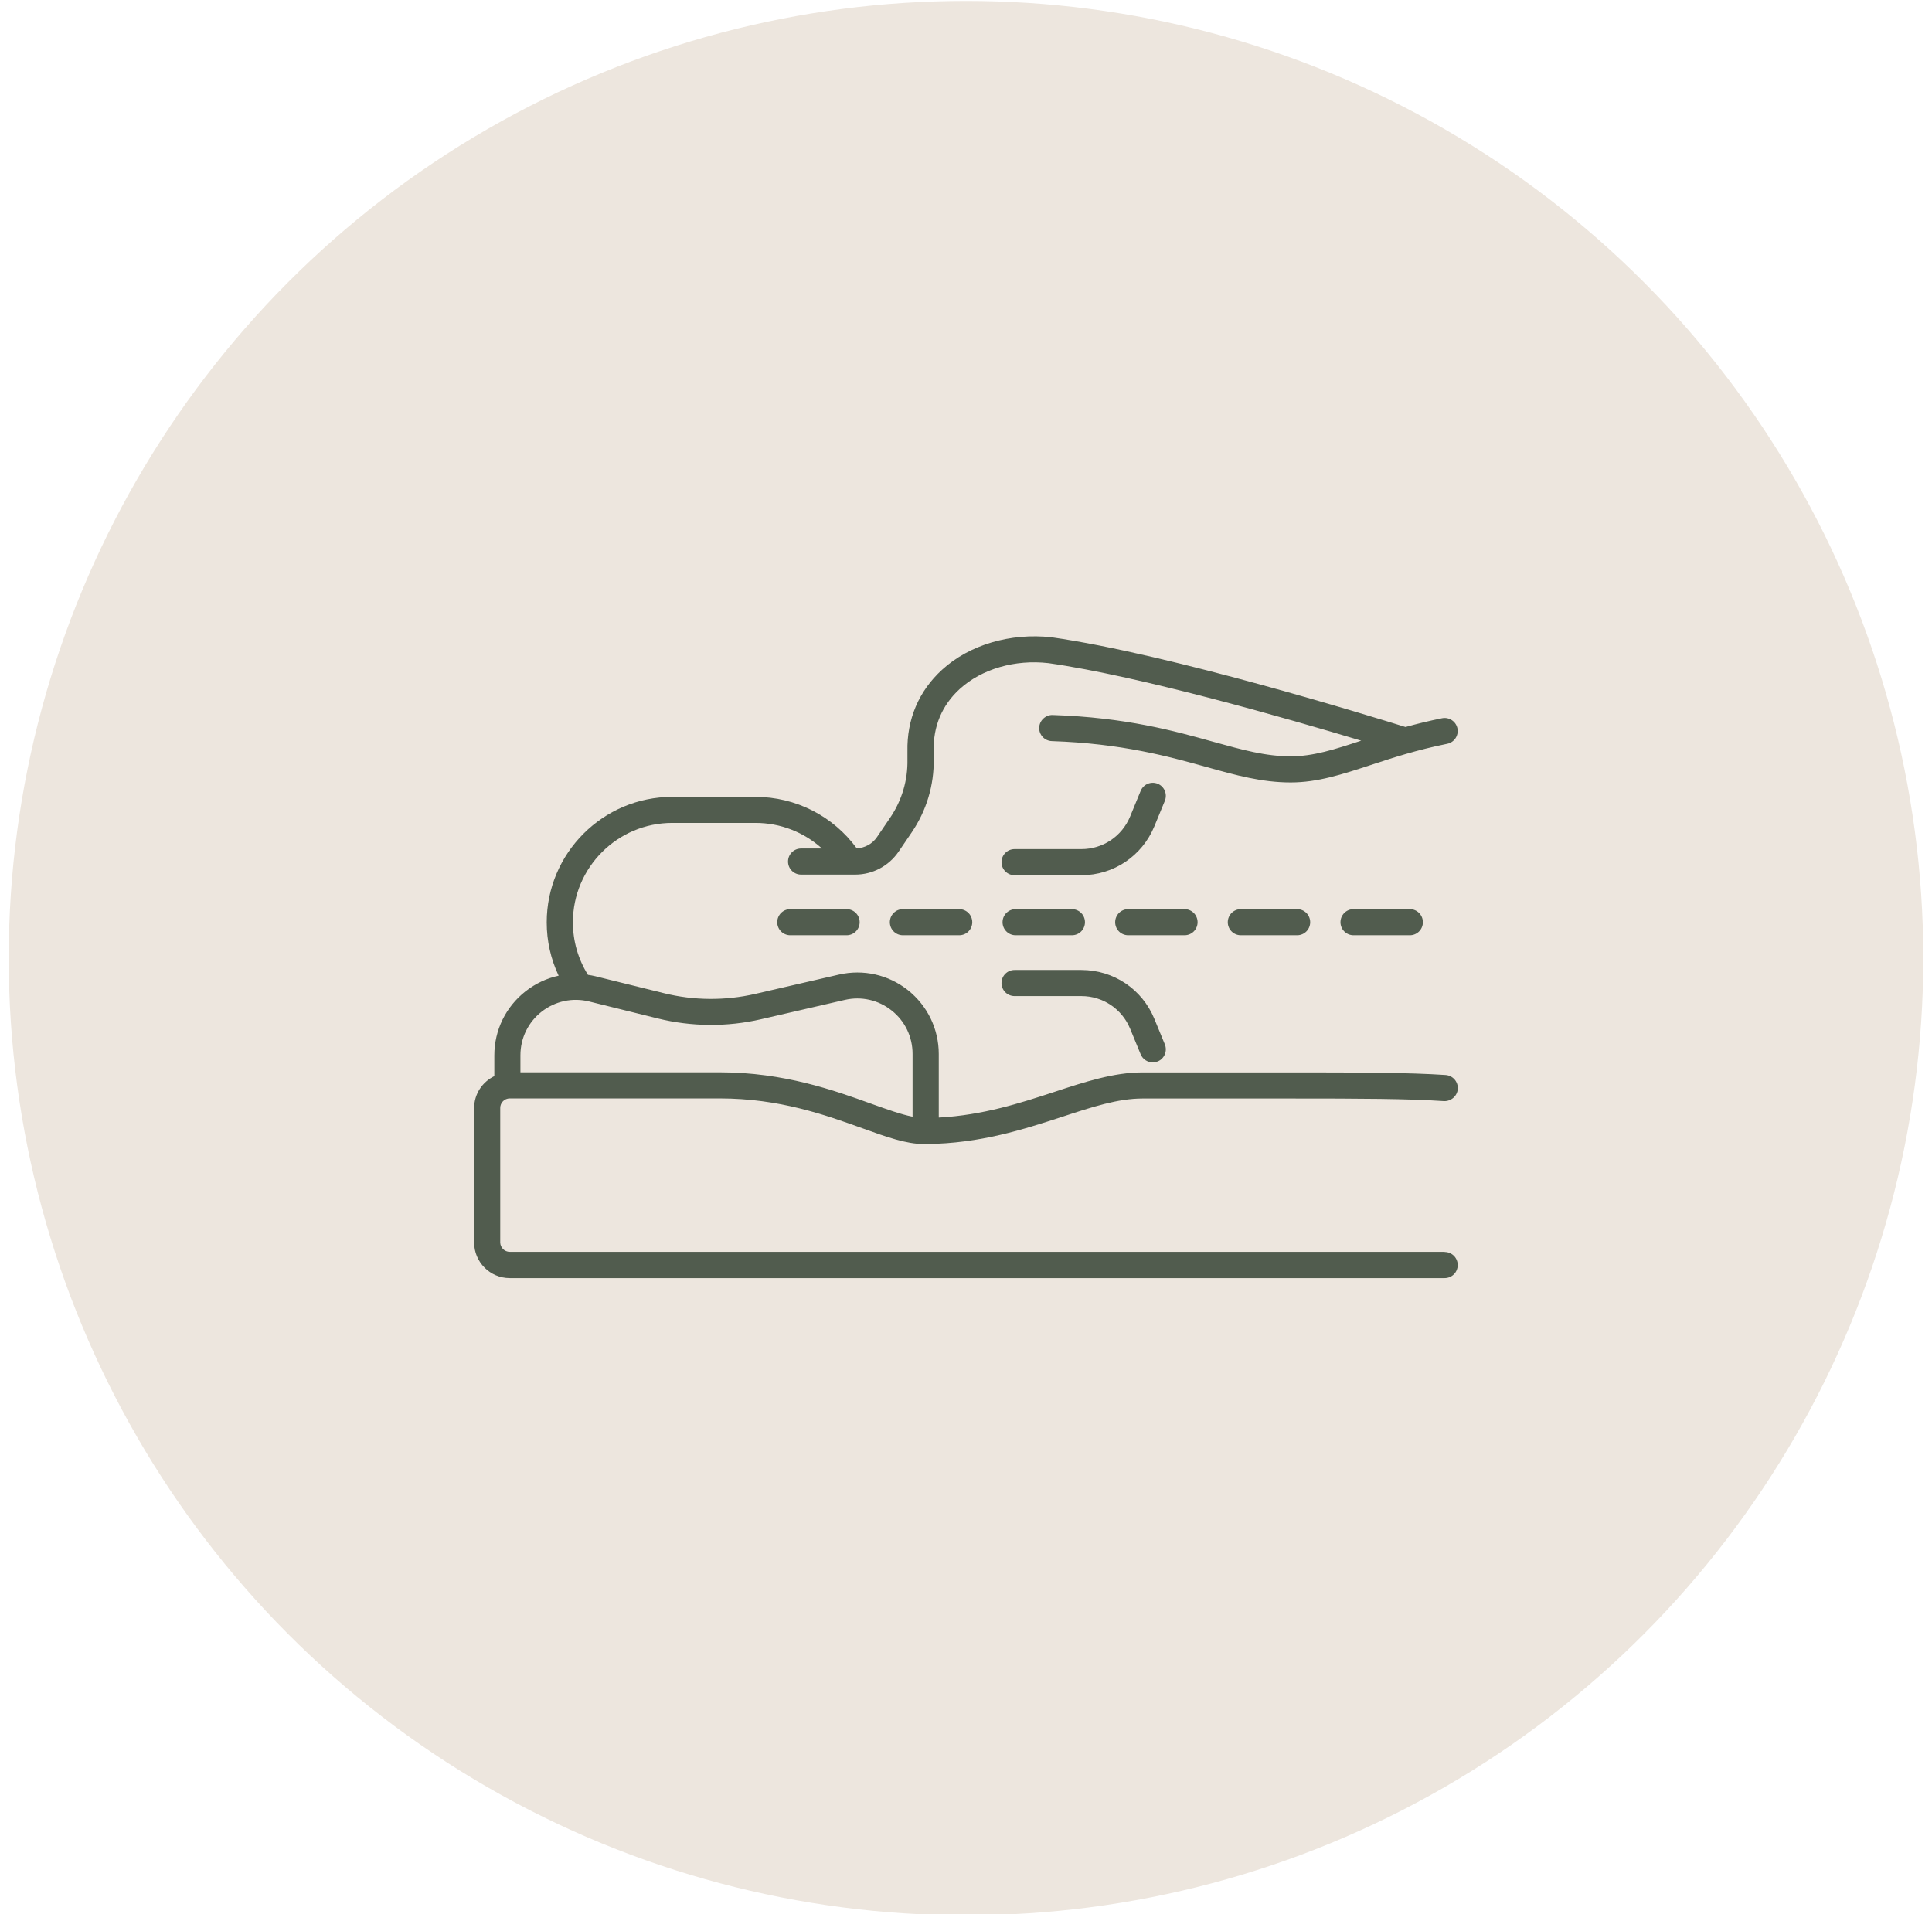
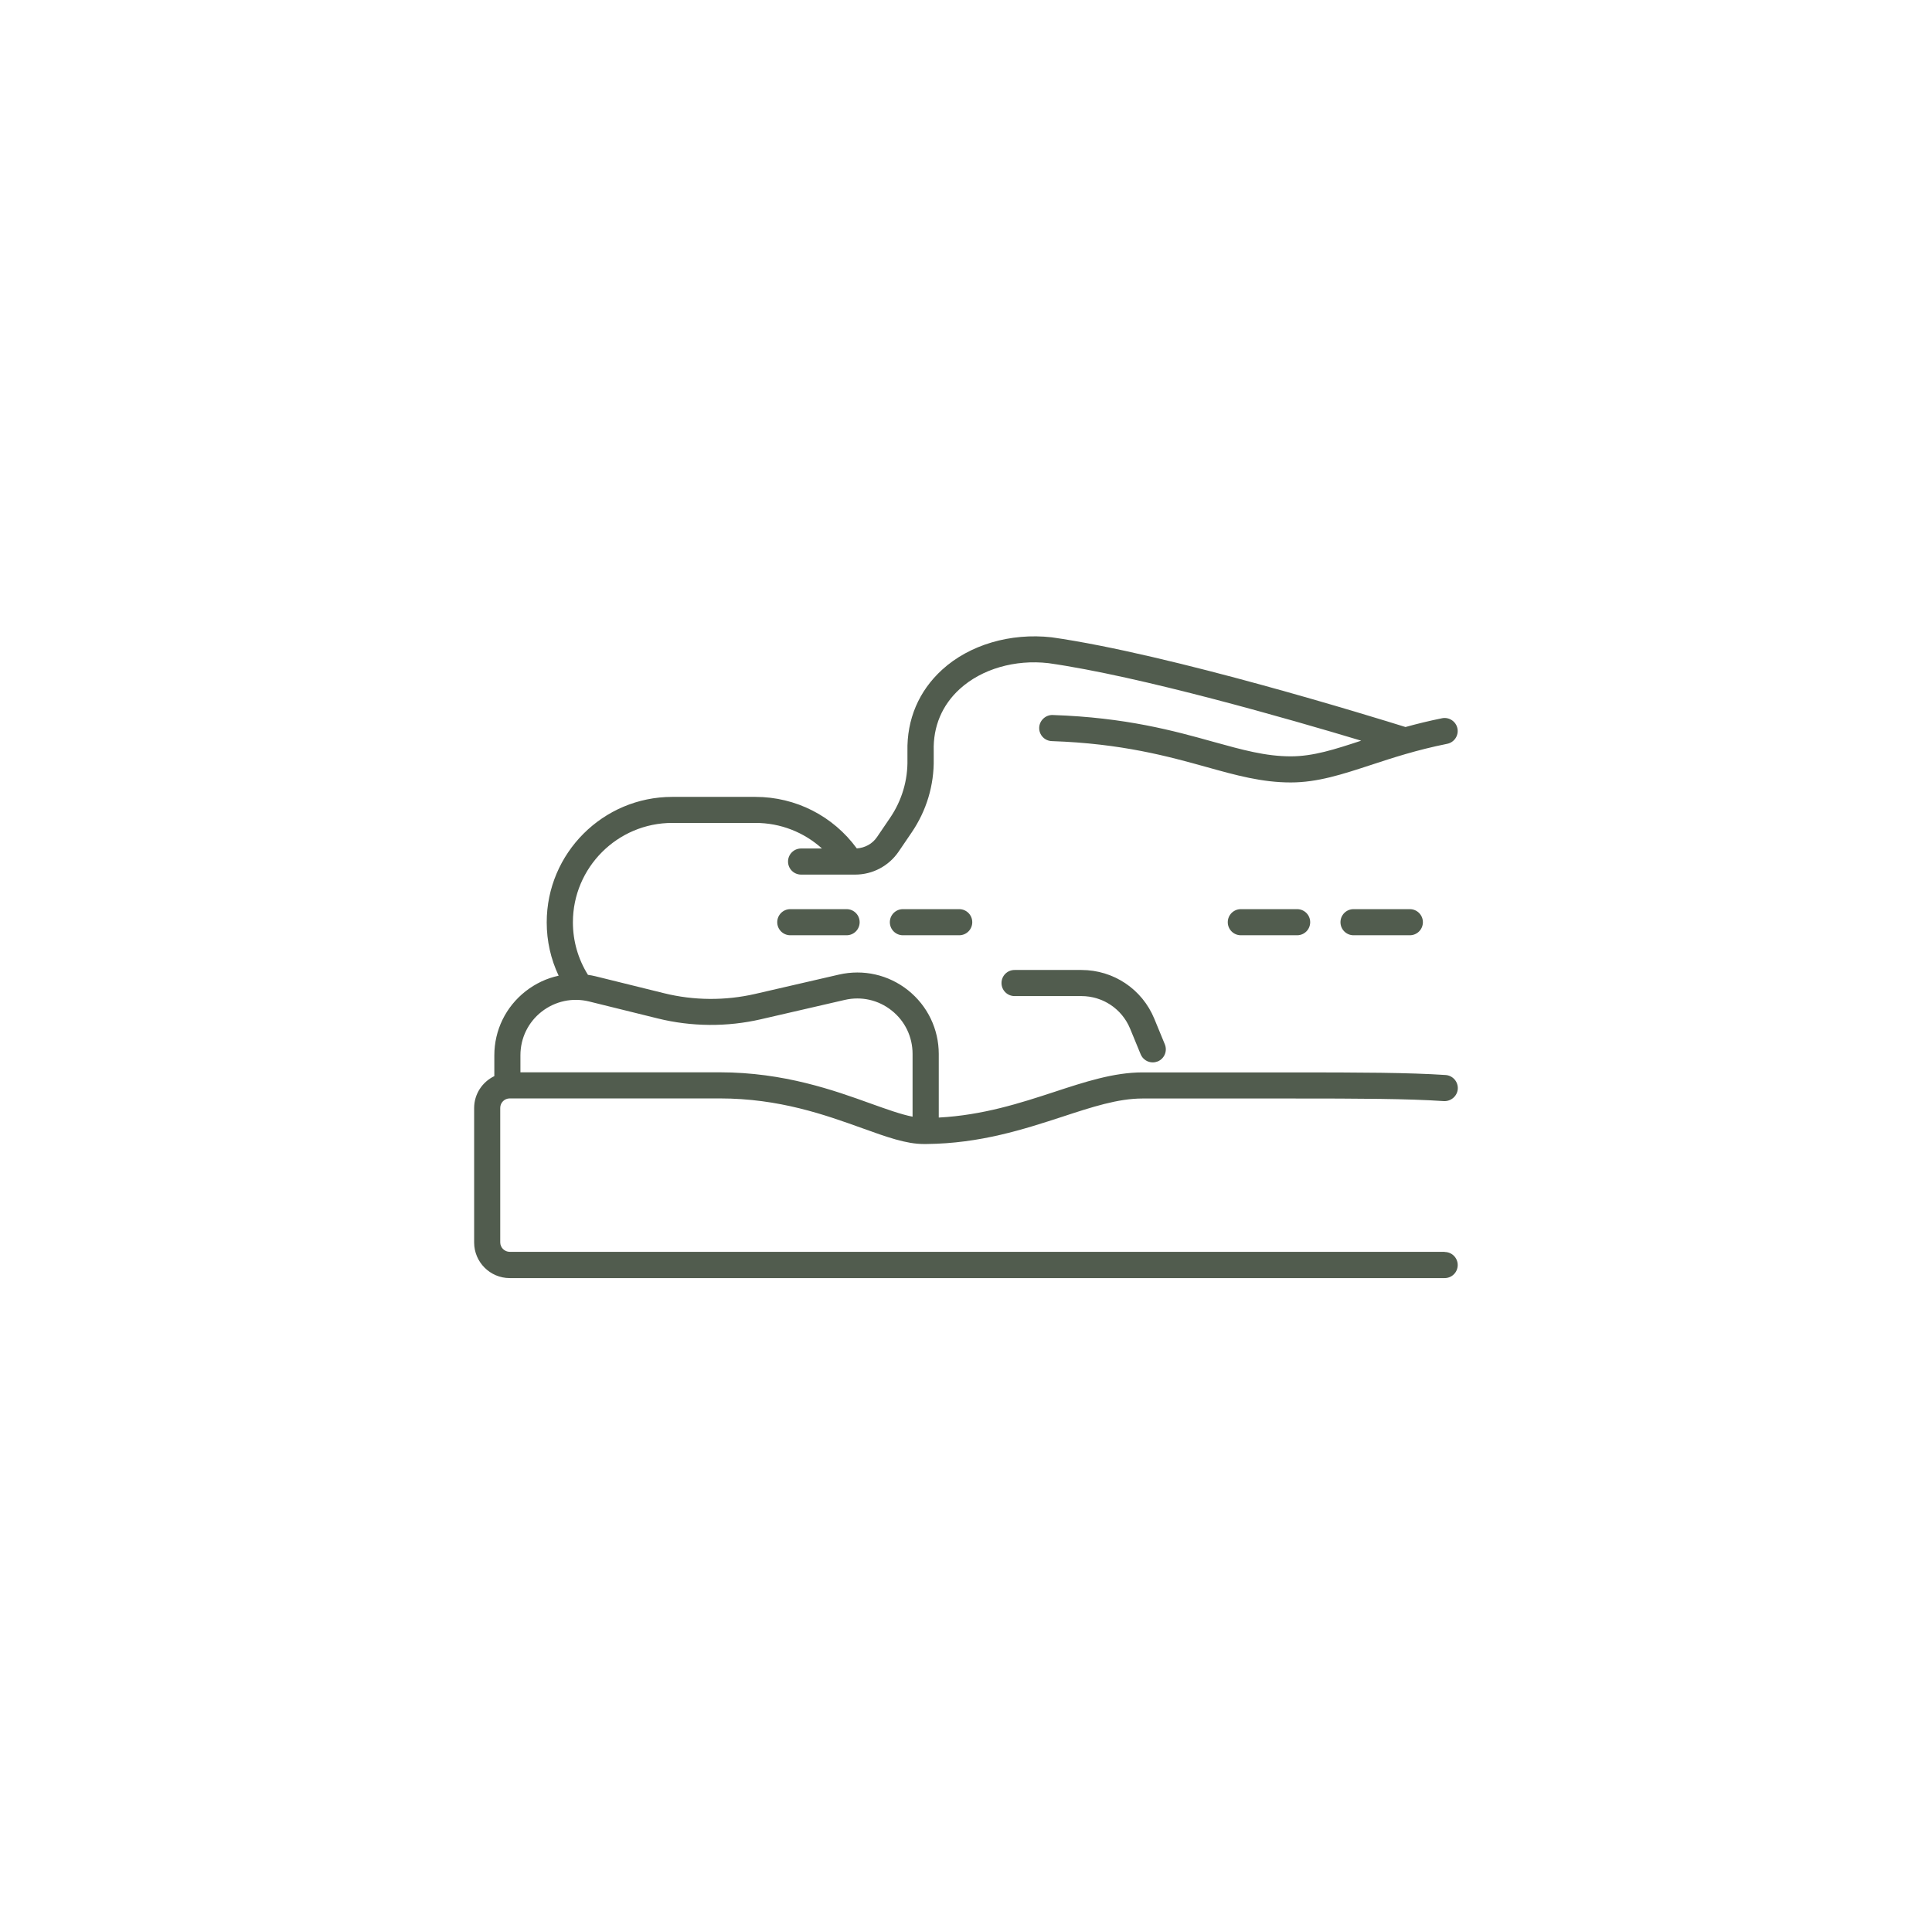
<svg xmlns="http://www.w3.org/2000/svg" version="1.1" viewBox="0 0 222 220">
  <defs>
    <clipPath id="clippath">
-       <circle cx="111" cy="110.11" r="110" fill="none" />
-     </clipPath>
+       </clipPath>
  </defs>
  <g>
    <g id="Ebene_1">
      <g clip-path="url(#clippath)">
        <rect y="-.89" width="222" height="222" fill="#ede6de" />
      </g>
      <g id="Ebene_1-2" data-name="Ebene_1">
        <g id="Ebene_1-2">
          <g>
            <path d="M142.58,104.48c-.83,0-1.5.67-1.5,1.5s.67,1.5,1.5,1.5h6.47c.83,0,1.5-.67,1.5-1.5s-.67-1.5-1.5-1.5h-6.47Z" fill="#515c4e" />
-             <path d="M123.17,104.48h-6.47c-.83,0-1.5.67-1.5,1.5s.67,1.5,1.5,1.5h6.47c.83,0,1.5-.67,1.5-1.5s-.67-1.5-1.5-1.5Z" fill="#515c4e" />
            <path d="M155.53,104.48c-.83,0-1.5.67-1.5,1.5s.67,1.5,1.5,1.5h6.47c.83,0,1.5-.67,1.5-1.5s-.67-1.5-1.5-1.5h-6.47Z" fill="#515c4e" />
            <path d="M90.81,104.48c-.83,0-1.5.67-1.5,1.5s.67,1.5,1.5,1.5h6.47c.83,0,1.5-.67,1.5-1.5s-.67-1.5-1.5-1.5h-6.47Z" fill="#515c4e" />
-             <path d="M137.61,105.98c0-.83-.67-1.5-1.5-1.5h-6.47c-.83,0-1.5.67-1.5,1.5s.67,1.5,1.5,1.5h6.47c.83,0,1.5-.67,1.5-1.5Z" fill="#515c4e" />
            <path d="M103.75,104.48c-.83,0-1.5.67-1.5,1.5s.67,1.5,1.5,1.5h6.47c.83,0,1.5-.67,1.5-1.5s-.67-1.5-1.5-1.5c0,0-6.47,0-6.47,0Z" fill="#515c4e" />
            <path d="M116.58,114.47h7.68c2.46,0,4.66,1.47,5.6,3.75l1.21,2.94c.24.58.8.93,1.39.93.19,0,.38-.04.57-.11.77-.32,1.13-1.19.82-1.96l-1.21-2.94c-1.4-3.41-4.69-5.61-8.38-5.61h-7.68c-.83,0-1.5.67-1.5,1.5s.67,1.5,1.5,1.5Z" fill="#515c4e" />
-             <path d="M132.64,94.97l1.21-2.94c.31-.77-.05-1.64-.82-1.96-.77-.31-1.64.05-1.96.82l-1.21,2.94c-.94,2.28-3.13,3.75-5.6,3.75h-7.68c-.83,0-1.5.67-1.5,1.5s.67,1.5,1.5,1.5h7.68c3.69,0,6.97-2.2,8.38-5.61Z" fill="#515c4e" />
            <path d="M166,143.86H58.57c-.6,0-1.09-.49-1.09-1.09v-15.45c0-.6.49-1.09,1.09-1.09h24.13c6.87,0,12.13,1.9,16.37,3.42,2.83,1.02,5.06,1.82,7.07,1.82h.32c6.18-.06,11.18-1.69,15.6-3.13,3.44-1.13,6.4-2.1,9.22-2.1h17.04c7.96,0,13.48.02,17.59.3.81.04,1.54-.57,1.6-1.4.05-.83-.57-1.54-1.4-1.6-4.2-.28-9.77-.3-17.79-.3h-17.04c-3.29,0-6.63,1.09-10.15,2.25-3.85,1.26-8.17,2.67-13.26,2.94v-7.3c0-2.87-1.29-5.54-3.53-7.33-2.25-1.79-5.14-2.44-7.94-1.8l-9.62,2.22c-3.43.79-7.06.77-10.48-.08l-7.89-1.95c-.28-.07-.57-.12-.85-.16-1.13-1.81-1.73-3.88-1.73-6.04,0-6.29,5.12-11.42,11.42-11.42h9.56c2.87,0,5.57,1.07,7.64,2.94h-2.4c-.83,0-1.5.67-1.5,1.5s.67,1.5,1.5,1.5h6.22c1.99,0,3.85-.98,4.98-2.63l1.51-2.22c1.7-2.5,2.58-5.42,2.53-8.44v-.92c-.08-2.81.96-5.27,2.99-7.12,2.52-2.3,6.34-3.41,10.19-2.97,10.58,1.5,27.76,6.45,35.94,8.91-3.07,1.01-5.51,1.8-8.09,1.8-2.89,0-5.54-.74-8.9-1.67-4.48-1.25-10.05-2.8-18.46-3.08-.8-.03-1.52.62-1.55,1.45s.62,1.52,1.45,1.55c8.04.27,13.43,1.77,17.75,2.97,3.43.96,6.4,1.78,9.7,1.78,3.1,0,5.92-.93,9.19-2,2.49-.82,5.3-1.74,8.79-2.44.81-.16,1.34-.95,1.18-1.76-.16-.81-.96-1.34-1.76-1.18-1.53.31-2.91.65-4.21,1.01-3.53-1.1-27-8.37-40.66-10.31-4.74-.53-9.45.86-12.59,3.73-2.68,2.45-4.06,5.7-3.98,9.39v.91c.05,2.4-.64,4.72-1.99,6.71l-1.51,2.22c-.53.78-1.39,1.24-2.32,1.3-2.72-3.72-7.01-5.92-11.65-5.92h-9.56c-7.95,0-14.42,6.47-14.42,14.42,0,2.15.47,4.22,1.37,6.13-1.37.29-2.66.9-3.8,1.79-2.28,1.79-3.59,4.47-3.59,7.37v2.38c-1.37.66-2.32,2.05-2.32,3.67v15.45c0,2.25,1.83,4.09,4.09,4.09h107.43c.83,0,1.5-.67,1.5-1.5s-.67-1.5-1.5-1.5v-.02h0ZM62.24,116.26c1.55-1.21,3.54-1.64,5.45-1.17l7.89,1.95c3.88.96,7.98.99,11.87.09l9.62-2.22c1.9-.44,3.86,0,5.39,1.22,1.53,1.21,2.4,3.03,2.4,4.98v7.22c-1.33-.26-2.96-.85-4.78-1.5-4.22-1.52-9.99-3.6-17.38-3.6h-22.9v-1.96c0-1.97.89-3.8,2.44-5.01Z" fill="#515c4e" />
          </g>
        </g>
      </g>
    </g>
  </g>
</svg>